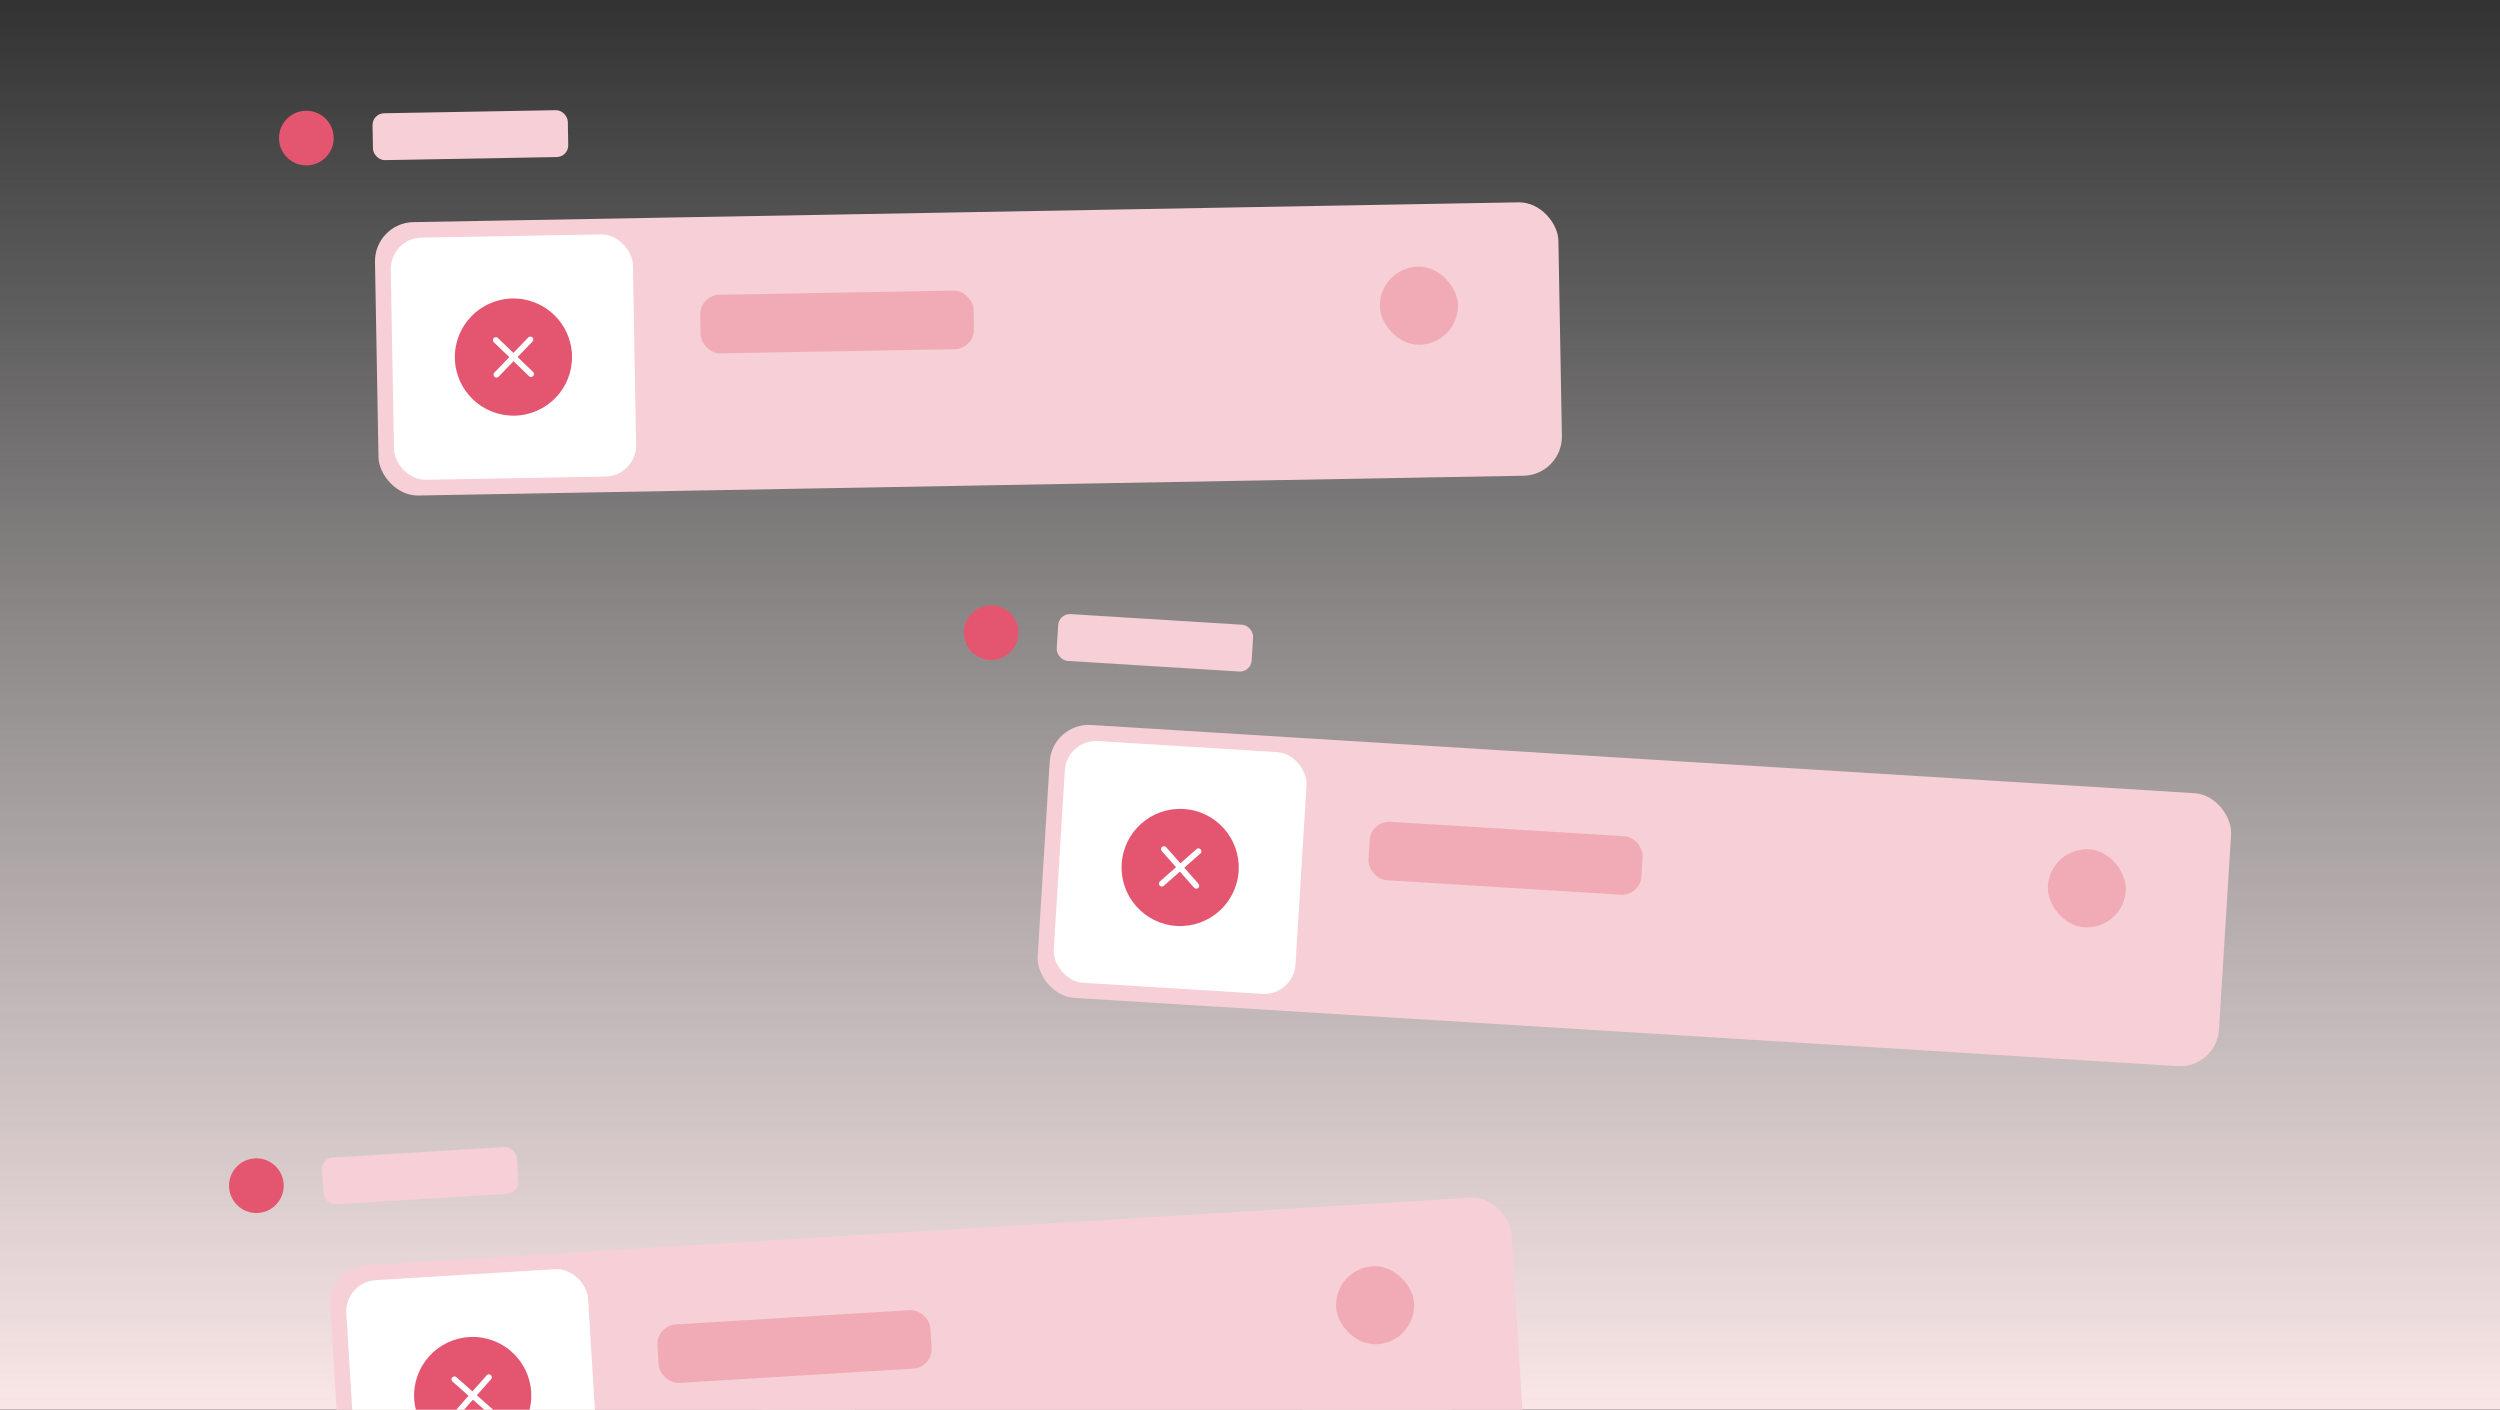
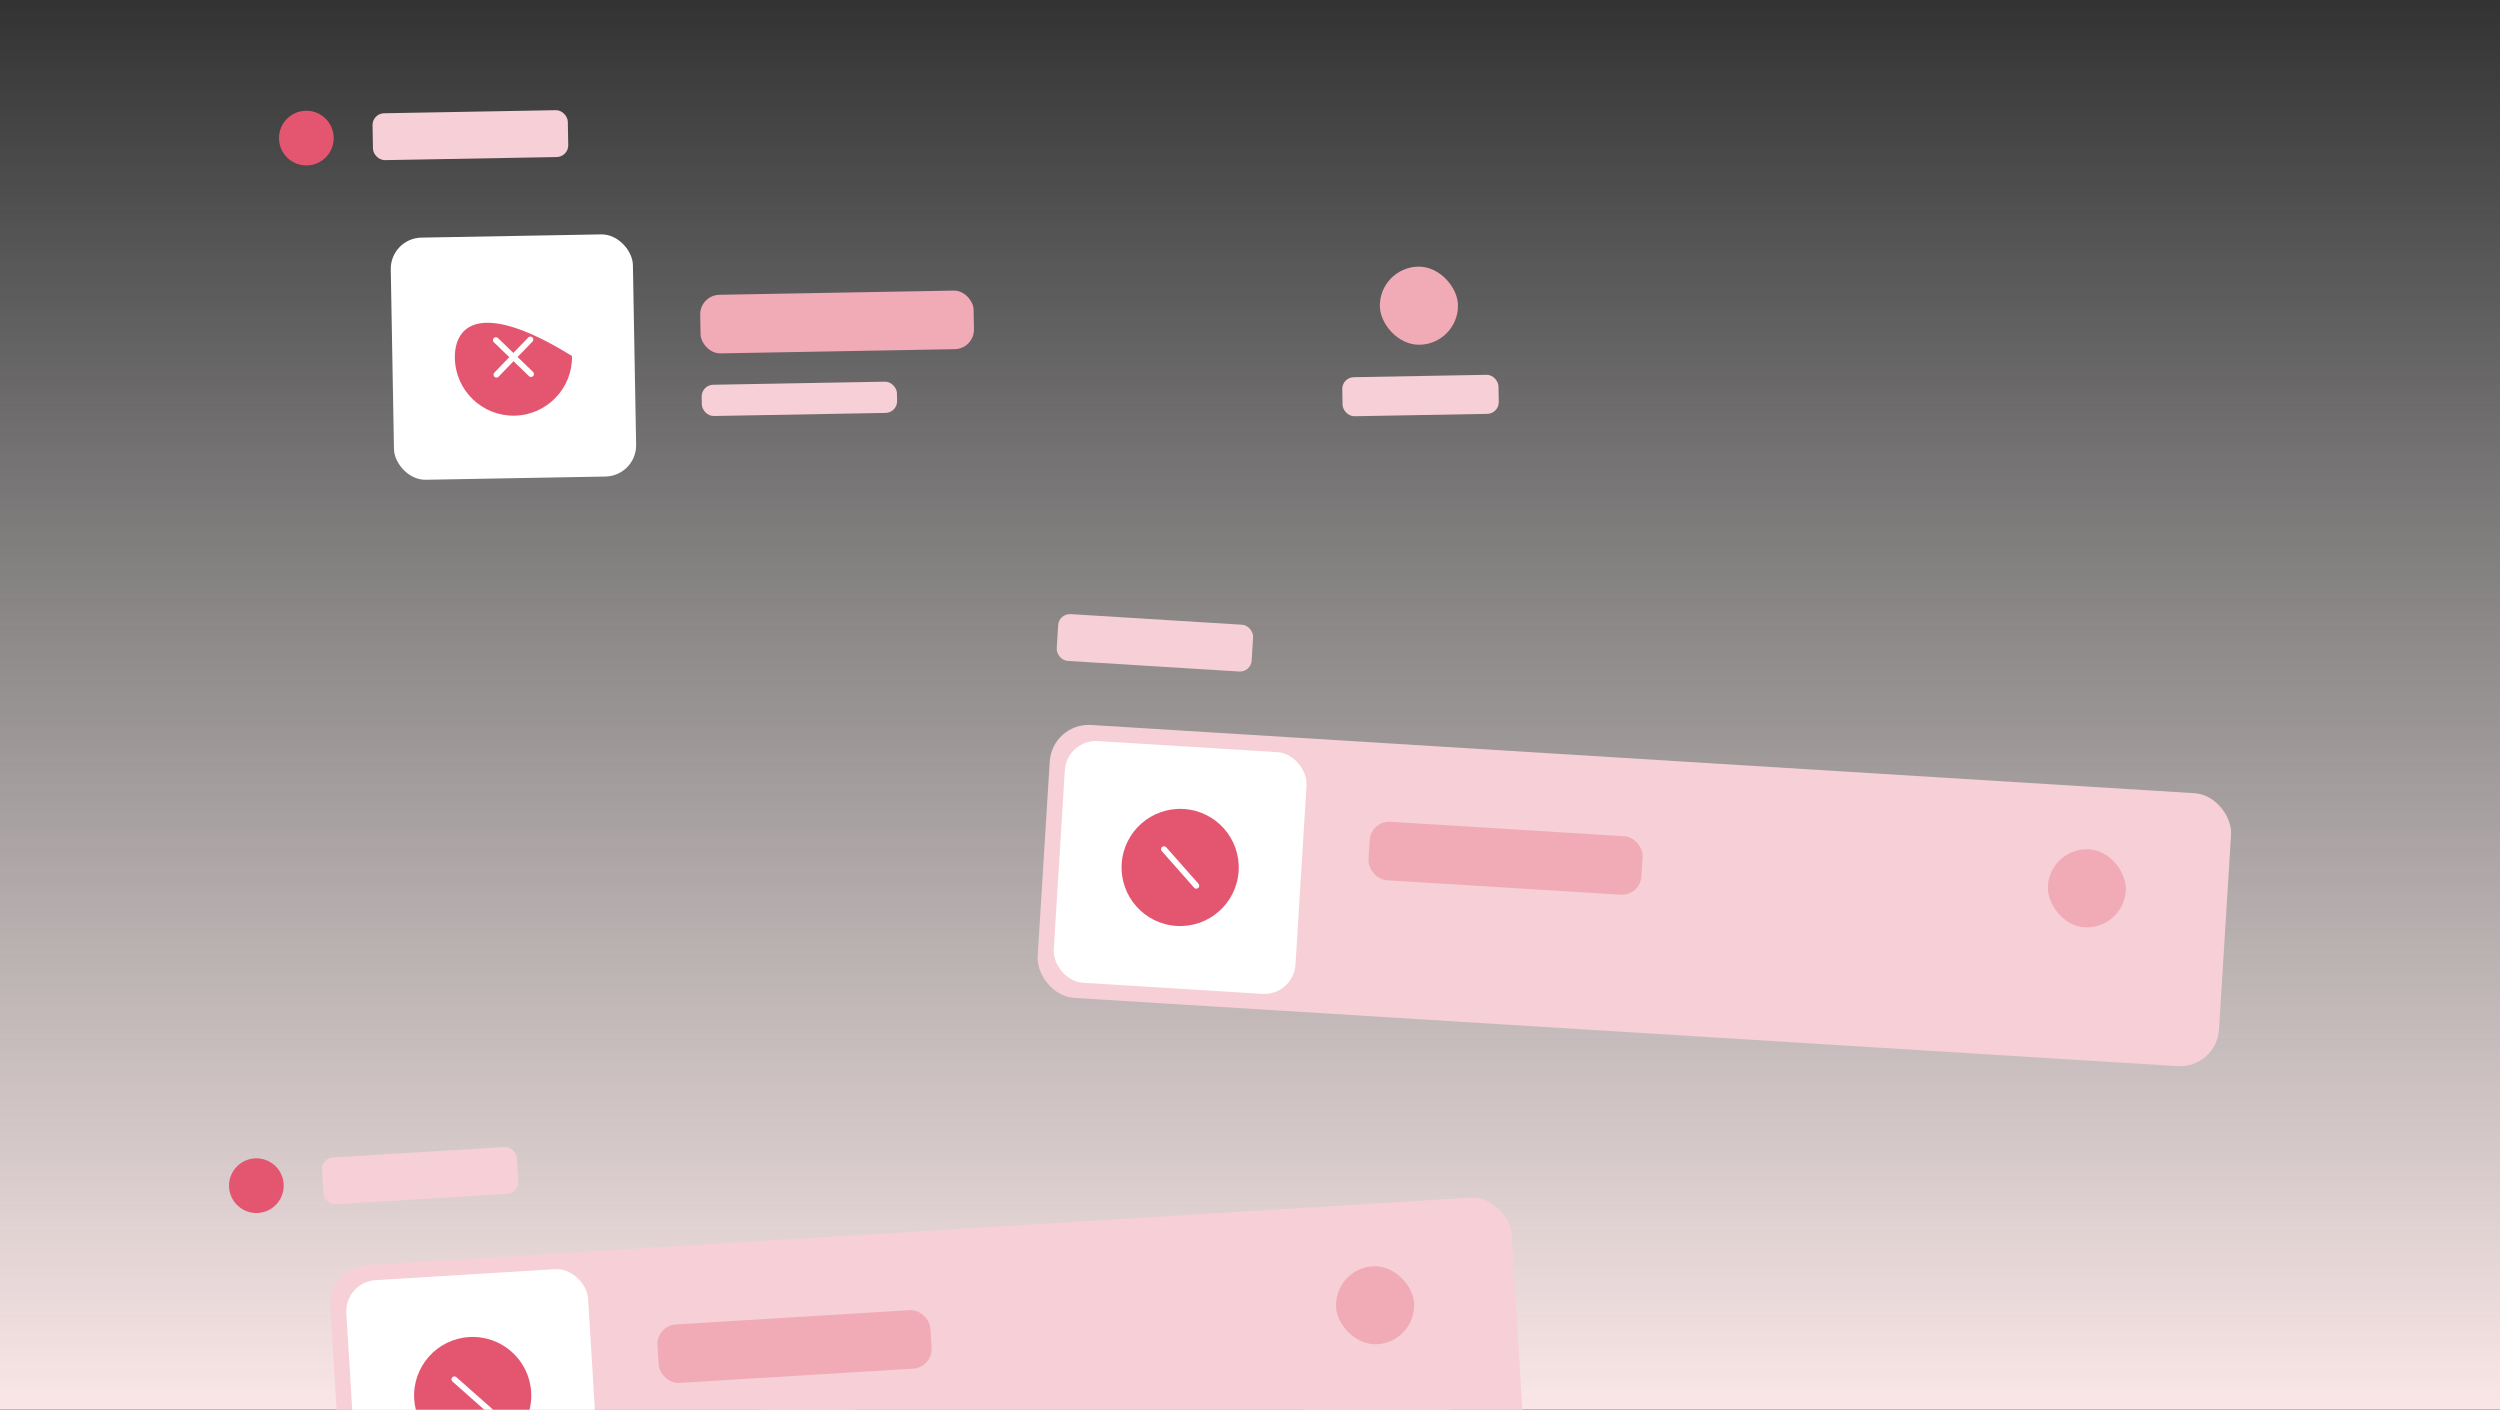
<svg xmlns="http://www.w3.org/2000/svg" fill="none" height="361" viewBox="0 0 640 361" width="640">
  <rect x="0" y="0" width="640" height="361" fill="#333333" stroke="none" />
  <g clip-path="url(#clip0_1_762)">
    <rect fill="url(#paint0_linear_1_762)" height="360" transform="translate(0 0.889)" width="640" />
-     <rect fill="#F6D0D6" height="70" rx="10" transform="rotate(-1.026 95.819 57.044)" width="303" x="95.819" y="57.044" />
    <rect fill="#F6D0D6" height="8" rx="3" transform="rotate(-1.026 179.575 98.551)" width="50" x="179.575" y="98.551" />
    <rect fill="#F6D0D6" height="10" rx="3" transform="rotate(-1.026 343.567 96.614)" width="40" x="343.567" y="96.614" />
    <rect fill="#F1ABB6" height="15" rx="5" transform="rotate(-1.026 179.164 75.555)" width="70" x="179.164" y="75.555" />
    <rect fill="white" height="62" rx="8" transform="rotate(-1.026 99.89 60.972)" width="62" x="99.89" y="60.972" />
-     <path clip-rule="evenodd" d="M131.709 106.409C139.991 106.261 146.586 99.426 146.438 91.143C146.289 82.86 139.454 76.266 131.171 76.414C122.888 76.562 116.294 83.397 116.442 91.68C116.591 99.963 123.426 106.558 131.709 106.409Z" fill="#E45670" fill-rule="evenodd" />
+     <path clip-rule="evenodd" d="M131.709 106.409C139.991 106.261 146.586 99.426 146.438 91.143C122.888 76.562 116.294 83.397 116.442 91.68C116.591 99.963 123.426 106.558 131.709 106.409Z" fill="#E45670" fill-rule="evenodd" />
    <path d="M127.1 95.909L135.78 86.914" stroke="white" stroke-linecap="round" stroke-width="1.5" />
    <path d="M126.942 87.072L135.938 95.751" stroke="white" stroke-linecap="round" stroke-width="1.5" />
    <rect fill="#F1ABB6" height="20" rx="10" transform="rotate(-1.026 353.064 68.439)" width="20" x="353.064" y="68.439" />
    <circle cx="78.427" cy="35.352" fill="#E45670" r="7" transform="rotate(-1.026 78.427 35.352)" />
    <rect fill="#F6D0D6" height="12" rx="3" transform="rotate(-1.026 95.317 29.049)" width="50" x="95.317" y="29.049" />
    <rect fill="#F6D0D6" height="70" rx="10" transform="rotate(3.538 269.346 184.978)" width="303" x="269.346" y="184.978" />
-     <rect fill="#F6D0D6" height="8" rx="3" transform="rotate(3.538 349.534 233.018)" width="50" x="349.534" y="233.018" />
    <rect fill="#F6D0D6" height="10" rx="3" transform="rotate(3.538 513.16 244.138)" width="40" x="513.16" y="244.138" />
    <rect fill="#F1ABB6" height="15" rx="5" transform="rotate(3.538 350.954 210.062)" width="70" x="350.954" y="210.062" />
    <rect fill="white" height="62" rx="8" transform="rotate(3.538 273.092 189.217)" width="62" x="273.092" y="189.217" />
    <path clip-rule="evenodd" d="M301.194 237.042C309.462 237.554 316.58 231.265 317.091 222.997C317.602 214.728 311.314 207.611 303.045 207.099C294.777 206.588 287.659 212.877 287.148 221.145C286.637 229.414 292.925 236.531 301.194 237.042Z" fill="#E45670" fill-rule="evenodd" />
-     <path d="M297.436 226.209L306.803 217.933" stroke="white" stroke-linecap="round" stroke-width="1.5" />
    <path d="M297.981 217.387L306.258 226.755" stroke="white" stroke-linecap="round" stroke-width="1.5" />
    <rect fill="#F1ABB6" height="20" rx="10" transform="rotate(3.538 524.869 216.808)" width="20" x="524.869" y="216.808" />
-     <circle cx="253.737" cy="161.97" fill="#E45670" r="7" transform="rotate(3.538 253.737 161.97)" />
    <rect fill="#F6D0D6" height="12" rx="3" transform="rotate(3.538 271.074 157.031)" width="50" x="271.074" y="157.031" />
    <rect fill="#F6D0D6" height="70" rx="10" transform="rotate(-3.493 83.941 324.454)" width="303" x="83.941" y="324.454" />
    <rect fill="#F6D0D6" height="8" rx="3" transform="rotate(-3.493 169.406 362.318)" width="50" x="169.406" y="362.318" />
    <rect fill="#F6D0D6" height="10" rx="3" transform="rotate(-3.493 333.163 353.324)" width="40" x="333.163" y="353.324" />
    <rect fill="#F1ABB6" height="15" rx="5" transform="rotate(-3.493 168.005 339.36)" width="70" x="168.005" y="339.36" />
    <rect fill="white" height="62" rx="8" transform="rotate(-3.493 88.177 328.203)" width="62" x="88.177" y="328.203" />
    <path clip-rule="evenodd" d="M121.922 372.229C130.191 371.724 136.485 364.612 135.98 356.343C135.476 348.074 128.363 341.78 120.094 342.285C111.825 342.789 105.531 349.902 106.036 358.171C106.541 366.44 113.653 372.734 121.922 372.229Z" fill="#E45670" fill-rule="evenodd" />
-     <path d="M116.866 361.937L125.15 352.576" stroke="white" stroke-linecap="round" stroke-width="1.5" />
    <path d="M116.328 353.115L125.689 361.399" stroke="white" stroke-linecap="round" stroke-width="1.5" />
    <rect fill="#F1ABB6" height="20" rx="10" transform="rotate(-3.493 341.438 324.767)" width="20" x="341.438" y="324.767" />
    <circle cx="65.632" cy="303.531" fill="#E45670" r="7" transform="rotate(-3.493 65.632 303.531)" />
    <rect fill="#F6D0D6" height="12" rx="3" transform="rotate(-3.493 82.235 296.506)" width="50" x="82.235" y="296.506" />
  </g>
  <defs>
    <linearGradient gradientUnits="userSpaceOnUse" id="paint0_linear_1_762" x1="320" x2="320" y1="360.172" y2="0.172">
      <stop stop-color="#FAE6E7" />
      <stop offset="1" stop-color="white" stop-opacity="0" />
    </linearGradient>
    <clipPath id="clip0_1_762">
      <rect fill="white" height="360" transform="translate(0 0.889)" width="640" />
    </clipPath>
  </defs>
</svg>